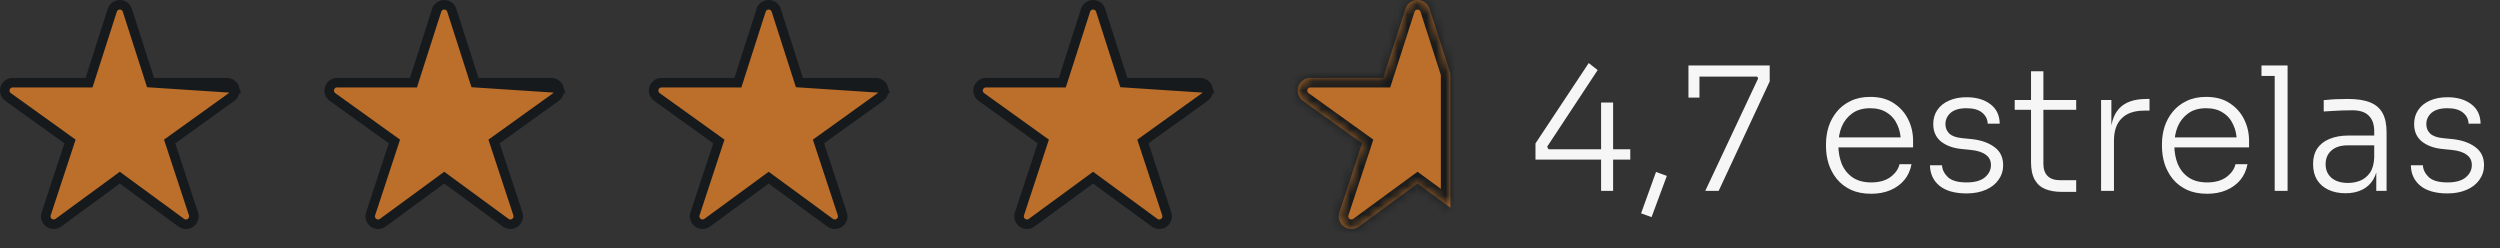
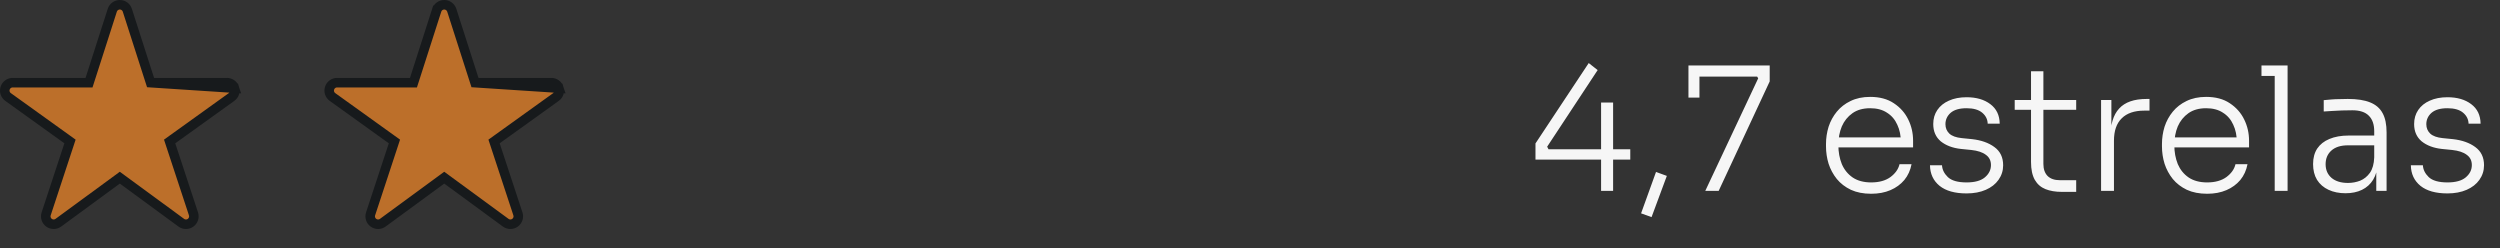
<svg xmlns="http://www.w3.org/2000/svg" width="262" height="26" viewBox="0 0 262 26" fill="none">
  <rect x="0" y="0" width="262" height="26" fill="#333333" stroke="none" />
  <path d="M15.783 8.664L15.671 8.317L13.345 1.075C13.235 0.733 12.916 0.5 12.556 0.5C12.197 0.5 11.878 0.733 11.768 1.075C11.768 1.075 11.768 1.075 11.768 1.075L9.442 8.317L9.33 8.664H8.966H1.329C0.969 8.664 0.65 8.896 0.54 9.239C0.43 9.582 0.553 9.957 0.846 10.166L0.846 10.166L7.038 14.612L7.336 14.826L7.221 15.175L4.838 22.412L4.838 22.412C4.725 22.754 4.846 23.129 5.138 23.342C5.429 23.553 5.824 23.553 6.115 23.34L12.261 18.836L12.556 18.619L12.852 18.836L18.998 23.34C18.998 23.34 18.998 23.34 18.998 23.34C19.289 23.553 19.684 23.553 19.976 23.342C20.267 23.129 20.389 22.754 20.276 22.412C20.276 22.412 20.276 22.411 20.276 22.411L17.892 15.175L17.777 14.826L18.075 14.612L24.267 10.166L24.268 10.166C24.56 9.957 24.683 9.582 24.573 9.24L15.783 8.664ZM15.783 8.664H16.147M15.783 8.664H16.147M16.147 8.664H23.784C24.143 8.664 24.463 8.896 24.573 9.239L16.147 8.664Z" fill="#BC6F2A" stroke="#171A1C" />
  <path d="M49.783 8.664L49.671 8.317L47.346 1.075C47.235 0.733 46.916 0.5 46.556 0.5C46.197 0.5 45.878 0.733 45.768 1.075C45.768 1.075 45.767 1.075 45.767 1.075L43.442 8.317L43.33 8.664H42.966H35.329C34.969 8.664 34.65 8.896 34.54 9.239C34.43 9.582 34.553 9.957 34.846 10.166L34.846 10.166L41.038 14.612L41.336 14.826L41.221 15.175L38.838 22.412L38.838 22.412C38.725 22.754 38.846 23.129 39.138 23.342C39.429 23.553 39.824 23.553 40.115 23.34L46.261 18.836L46.556 18.619L46.852 18.836L52.998 23.34C52.998 23.34 52.998 23.34 52.998 23.34C53.289 23.553 53.684 23.553 53.976 23.342C54.267 23.129 54.389 22.754 54.276 22.412C54.276 22.412 54.276 22.411 54.276 22.411L51.892 15.175L51.777 14.826L52.075 14.612L58.267 10.166L58.268 10.166C58.56 9.957 58.683 9.582 58.573 9.24L49.783 8.664ZM49.783 8.664H50.147M49.783 8.664H50.147M50.147 8.664H57.784C58.144 8.664 58.463 8.896 58.573 9.239L50.147 8.664Z" fill="#BC6F2A" stroke="#171A1C" />
-   <path d="M83.783 8.664L83.671 8.317L81.346 1.075C81.235 0.733 80.916 0.5 80.556 0.5C80.197 0.5 79.878 0.733 79.768 1.075C79.768 1.075 79.767 1.075 79.767 1.075L77.442 8.317L77.33 8.664H76.966H69.329C68.969 8.664 68.65 8.896 68.54 9.239C68.43 9.582 68.553 9.957 68.846 10.166L68.846 10.166L75.038 14.612L75.336 14.826L75.221 15.175L72.838 22.412L72.838 22.412C72.725 22.754 72.846 23.129 73.138 23.342C73.429 23.553 73.824 23.553 74.115 23.34L80.261 18.836L80.556 18.619L80.852 18.836L86.998 23.34C86.998 23.34 86.999 23.34 86.999 23.34C87.289 23.553 87.684 23.553 87.976 23.342C88.267 23.129 88.388 22.754 88.276 22.412C88.276 22.412 88.276 22.411 88.276 22.411L85.892 15.175L85.777 14.826L86.075 14.612L92.267 10.166L92.268 10.166C92.56 9.957 92.683 9.582 92.573 9.24L83.783 8.664ZM83.783 8.664H84.147M83.783 8.664H84.147M84.147 8.664H91.784C92.144 8.664 92.463 8.896 92.573 9.239L84.147 8.664Z" fill="#BC6F2A" stroke="#171A1C" />
-   <path d="M117.783 8.664L117.671 8.317L115.346 1.075C115.235 0.733 114.917 0.5 114.557 0.5C114.197 0.5 113.878 0.733 113.768 1.075C113.768 1.075 113.768 1.075 113.768 1.075L111.442 8.317L111.33 8.664H110.966H103.329C102.969 8.664 102.65 8.896 102.54 9.239C102.43 9.582 102.553 9.957 102.846 10.166L102.846 10.166L109.038 14.612L109.336 14.826L109.221 15.175L106.838 22.412L106.838 22.412C106.725 22.754 106.846 23.129 107.138 23.342C107.429 23.553 107.824 23.553 108.115 23.34L114.261 18.836L114.557 18.619L114.852 18.836L120.998 23.34C120.998 23.34 120.998 23.34 120.999 23.34C121.289 23.553 121.684 23.553 121.976 23.342C122.267 23.129 122.389 22.754 122.276 22.412C122.276 22.412 122.276 22.411 122.276 22.411L119.892 15.175L119.777 14.826L120.075 14.612L126.267 10.166L126.268 10.166C126.56 9.957 126.683 9.582 126.573 9.24L117.783 8.664ZM117.783 8.664H118.147M117.783 8.664H118.147M118.147 8.664H125.784C126.144 8.664 126.463 8.896 126.573 9.239L118.147 8.664Z" fill="#BC6F2A" stroke="#171A1C" />
  <mask id="path-5-inside-1_2252_464" fill="white">
    <path fill-rule="evenodd" clip-rule="evenodd" d="M152 7.705L149.822 0.923C149.645 0.373 149.134 0 148.557 0C147.979 0 147.468 0.373 147.292 0.923L144.966 8.164H137.329C136.752 8.164 136.241 8.537 136.064 9.086C135.887 9.635 136.085 10.236 136.554 10.572L142.747 15.018L140.363 22.255C140.182 22.804 140.376 23.406 140.844 23.746C141.311 24.086 141.944 24.084 142.41 23.743L148.557 19.239L152 21.763V7.705Z" />
  </mask>
-   <path fill-rule="evenodd" clip-rule="evenodd" d="M152 7.705L149.822 0.923C149.645 0.373 149.134 0 148.557 0C147.979 0 147.468 0.373 147.292 0.923L144.966 8.164H137.329C136.752 8.164 136.241 8.537 136.064 9.086C135.887 9.635 136.085 10.236 136.554 10.572L142.747 15.018L140.363 22.255C140.182 22.804 140.376 23.406 140.844 23.746C141.311 24.086 141.944 24.084 142.41 23.743L148.557 19.239L152 21.763V7.705Z" fill="#BC6F2A" />
-   <path d="M152 7.705H153V7.549L152.952 7.399L152 7.705ZM149.822 0.923L150.774 0.617L150.774 0.617L149.822 0.923ZM147.292 0.923L146.339 0.617L146.339 0.617L147.292 0.923ZM144.966 8.164V9.164H145.695L145.918 8.47L144.966 8.164ZM136.064 9.086L135.112 8.779L135.112 8.78L136.064 9.086ZM136.554 10.572L137.138 9.76L137.137 9.76L136.554 10.572ZM142.747 15.018L143.696 15.331L143.926 14.634L143.33 14.206L142.747 15.018ZM140.363 22.255L141.312 22.568L141.313 22.568L140.363 22.255ZM140.844 23.746L140.255 24.555L140.256 24.555L140.844 23.746ZM142.41 23.743L143.001 24.55L143.001 24.55L142.41 23.743ZM148.557 19.239L149.148 18.433L148.557 18L147.965 18.433L148.557 19.239ZM152 21.763L151.409 22.569L153 23.735V21.763H152ZM152.952 7.399L150.774 0.617L148.869 1.228L151.048 8.011L152.952 7.399ZM150.774 0.617C150.464 -0.346 149.569 -1 148.557 -1V1C148.699 1 148.826 1.092 148.87 1.228L150.774 0.617ZM148.557 -1C147.544 -1 146.649 -0.346 146.339 0.617L148.244 1.228C148.287 1.092 148.414 1 148.557 1V-1ZM146.339 0.617L144.014 7.858L145.918 8.47L148.244 1.228L146.339 0.617ZM144.966 7.164H137.329V9.164H144.966V7.164ZM137.329 7.164C136.318 7.164 135.422 7.817 135.112 8.779L137.016 9.393C137.06 9.256 137.187 9.164 137.329 9.164V7.164ZM135.112 8.78C134.803 9.742 135.149 10.796 135.972 11.385L137.137 9.76C137.021 9.677 136.972 9.528 137.016 9.392L135.112 8.78ZM135.971 11.385L142.163 15.831L143.33 14.206L137.138 9.76L135.971 11.385ZM141.797 14.706L139.413 21.942L141.313 22.568L143.696 15.331L141.797 14.706ZM139.413 21.942C139.095 22.904 139.438 23.96 140.255 24.555L141.432 22.937C141.315 22.853 141.268 22.704 141.312 22.568L139.413 21.942ZM140.256 24.555C141.075 25.15 142.185 25.148 143.001 24.55L141.819 22.936C141.704 23.021 141.547 23.021 141.432 22.937L140.256 24.555ZM143.001 24.55L149.148 20.046L147.965 18.433L141.819 22.936L143.001 24.55ZM147.965 20.046L151.409 22.569L152.591 20.956L149.148 18.433L147.965 20.046ZM153 21.763V7.705H151V21.763H153Z" fill="#171A1C" mask="url(#path-5-inside-1_2252_464)" />
  <path d="M160.918 16.724V15.032L166.498 6.608L167.434 7.346L162.142 15.374L162.286 15.644H170.854V16.724H160.918ZM167.794 20V10.748H169.054V20H167.794ZM173.083 22.754L171.985 22.358L173.551 18.02L174.685 18.434L173.083 22.754ZM178.714 20L184.258 8.21L184.15 8.03H176.95V6.86H185.464V8.534L180.118 20H178.714ZM176.95 10.226V6.86H178.102V10.226H176.95ZM196.099 20.306C195.283 20.306 194.575 20.168 193.975 19.892C193.375 19.604 192.883 19.226 192.499 18.758C192.115 18.278 191.827 17.744 191.635 17.156C191.455 16.568 191.365 15.962 191.365 15.338V15.086C191.365 14.474 191.455 13.874 191.635 13.286C191.827 12.698 192.115 12.17 192.499 11.702C192.883 11.234 193.363 10.862 193.939 10.586C194.527 10.298 195.211 10.154 195.991 10.154C196.987 10.154 197.815 10.376 198.475 10.82C199.147 11.264 199.651 11.834 199.987 12.53C200.323 13.214 200.491 13.952 200.491 14.744V15.446H191.977V14.402H199.555L199.213 14.924C199.213 14.216 199.087 13.598 198.835 13.07C198.595 12.53 198.235 12.11 197.755 11.81C197.287 11.498 196.699 11.342 195.991 11.342C195.247 11.342 194.629 11.516 194.137 11.864C193.645 12.212 193.273 12.674 193.021 13.25C192.781 13.826 192.661 14.48 192.661 15.212C192.661 15.932 192.781 16.592 193.021 17.192C193.273 17.78 193.651 18.248 194.155 18.596C194.671 18.944 195.319 19.118 196.099 19.118C196.927 19.118 197.599 18.932 198.115 18.56C198.631 18.176 198.949 17.726 199.069 17.21H200.329C200.209 17.846 199.957 18.398 199.573 18.866C199.189 19.322 198.703 19.676 198.115 19.928C197.527 20.18 196.855 20.306 196.099 20.306ZM206.096 20.27C204.872 20.27 203.93 20.006 203.27 19.478C202.61 18.938 202.274 18.218 202.262 17.318H203.522C203.546 17.774 203.75 18.188 204.134 18.56C204.53 18.932 205.184 19.118 206.096 19.118C206.948 19.118 207.584 18.944 208.004 18.596C208.436 18.236 208.652 17.804 208.652 17.3C208.652 16.832 208.472 16.472 208.112 16.22C207.764 15.956 207.254 15.788 206.582 15.716L205.502 15.608C204.638 15.512 203.936 15.248 203.396 14.816C202.868 14.372 202.604 13.766 202.604 12.998C202.604 12.434 202.748 11.942 203.036 11.522C203.324 11.102 203.726 10.778 204.242 10.55C204.77 10.31 205.388 10.19 206.096 10.19C207.116 10.19 207.944 10.43 208.58 10.91C209.228 11.39 209.558 12.074 209.57 12.962H208.31C208.298 12.506 208.106 12.122 207.734 11.81C207.362 11.498 206.816 11.342 206.096 11.342C205.352 11.342 204.794 11.504 204.422 11.828C204.062 12.152 203.882 12.548 203.882 13.016C203.882 13.412 204.02 13.742 204.296 14.006C204.572 14.258 205.004 14.414 205.592 14.474L206.672 14.582C207.632 14.69 208.412 14.966 209.012 15.41C209.624 15.854 209.93 16.49 209.93 17.318C209.93 17.882 209.768 18.392 209.444 18.848C209.132 19.292 208.688 19.64 208.112 19.892C207.536 20.144 206.864 20.27 206.096 20.27ZM216.073 20.108C215.413 20.108 214.843 20.012 214.363 19.82C213.883 19.628 213.511 19.304 213.247 18.848C212.983 18.38 212.851 17.756 212.851 16.976V7.472H214.147V17.174C214.147 17.726 214.297 18.152 214.597 18.452C214.897 18.74 215.323 18.884 215.875 18.884H217.585V20.108H216.073ZM211.141 11.504V10.478H217.585V11.504H211.141ZM220.193 20V10.478H221.273V14.456H221.165C221.165 13.064 221.471 12.038 222.083 11.378C222.695 10.706 223.655 10.37 224.963 10.37H225.269V11.594H224.711C223.679 11.594 222.893 11.864 222.353 12.404C221.813 12.932 221.543 13.712 221.543 14.744V20H220.193ZM231.308 20.306C230.492 20.306 229.784 20.168 229.184 19.892C228.584 19.604 228.092 19.226 227.708 18.758C227.324 18.278 227.036 17.744 226.844 17.156C226.664 16.568 226.574 15.962 226.574 15.338V15.086C226.574 14.474 226.664 13.874 226.844 13.286C227.036 12.698 227.324 12.17 227.708 11.702C228.092 11.234 228.572 10.862 229.148 10.586C229.736 10.298 230.42 10.154 231.2 10.154C232.196 10.154 233.024 10.376 233.684 10.82C234.356 11.264 234.86 11.834 235.196 12.53C235.532 13.214 235.7 13.952 235.7 14.744V15.446H227.186V14.402H234.764L234.422 14.924C234.422 14.216 234.296 13.598 234.044 13.07C233.804 12.53 233.444 12.11 232.964 11.81C232.496 11.498 231.908 11.342 231.2 11.342C230.456 11.342 229.838 11.516 229.346 11.864C228.854 12.212 228.482 12.674 228.23 13.25C227.99 13.826 227.87 14.48 227.87 15.212C227.87 15.932 227.99 16.592 228.23 17.192C228.482 17.78 228.86 18.248 229.364 18.596C229.88 18.944 230.528 19.118 231.308 19.118C232.136 19.118 232.808 18.932 233.324 18.56C233.84 18.176 234.158 17.726 234.278 17.21H235.538C235.418 17.846 235.166 18.398 234.782 18.866C234.398 19.322 233.912 19.676 233.324 19.928C232.736 20.18 232.064 20.306 231.308 20.306ZM238.389 20V6.86H239.739V20H238.389ZM237.003 7.958V6.86H239.739V7.958H237.003ZM249.034 20V17.138H248.818V13.754C248.818 13.046 248.632 12.506 248.26 12.134C247.888 11.75 247.312 11.558 246.532 11.558C246.172 11.558 245.806 11.564 245.434 11.576C245.074 11.588 244.726 11.606 244.39 11.63C244.066 11.642 243.778 11.66 243.526 11.684V10.496C243.79 10.472 244.06 10.448 244.336 10.424C244.612 10.4 244.894 10.388 245.182 10.388C245.482 10.376 245.77 10.37 246.046 10.37C247.018 10.37 247.798 10.49 248.386 10.73C248.986 10.97 249.424 11.348 249.7 11.864C249.976 12.368 250.114 13.04 250.114 13.88V20H249.034ZM245.812 20.252C245.14 20.252 244.546 20.132 244.03 19.892C243.514 19.652 243.112 19.304 242.824 18.848C242.548 18.392 242.41 17.84 242.41 17.192C242.41 16.556 242.554 16.016 242.842 15.572C243.142 15.128 243.568 14.792 244.12 14.564C244.684 14.324 245.362 14.204 246.154 14.204H248.944V15.23H246.064C245.308 15.23 244.726 15.416 244.318 15.788C243.922 16.148 243.724 16.622 243.724 17.21C243.724 17.81 243.934 18.29 244.354 18.65C244.774 18.998 245.344 19.172 246.064 19.172C246.508 19.172 246.934 19.094 247.342 18.938C247.75 18.77 248.092 18.494 248.368 18.11C248.644 17.714 248.794 17.174 248.818 16.49L249.214 17.048C249.166 17.756 248.998 18.35 248.71 18.83C248.422 19.298 248.032 19.652 247.54 19.892C247.048 20.132 246.472 20.252 245.812 20.252ZM256.492 20.27C255.268 20.27 254.326 20.006 253.666 19.478C253.006 18.938 252.67 18.218 252.658 17.318H253.918C253.942 17.774 254.146 18.188 254.53 18.56C254.926 18.932 255.58 19.118 256.492 19.118C257.344 19.118 257.98 18.944 258.4 18.596C258.832 18.236 259.048 17.804 259.048 17.3C259.048 16.832 258.868 16.472 258.508 16.22C258.16 15.956 257.65 15.788 256.978 15.716L255.898 15.608C255.034 15.512 254.332 15.248 253.792 14.816C253.264 14.372 253 13.766 253 12.998C253 12.434 253.144 11.942 253.432 11.522C253.72 11.102 254.122 10.778 254.638 10.55C255.166 10.31 255.784 10.19 256.492 10.19C257.512 10.19 258.34 10.43 258.976 10.91C259.624 11.39 259.954 12.074 259.966 12.962H258.706C258.694 12.506 258.502 12.122 258.13 11.81C257.758 11.498 257.212 11.342 256.492 11.342C255.748 11.342 255.19 11.504 254.818 11.828C254.458 12.152 254.278 12.548 254.278 13.016C254.278 13.412 254.416 13.742 254.692 14.006C254.968 14.258 255.4 14.414 255.988 14.474L257.068 14.582C258.028 14.69 258.808 14.966 259.408 15.41C260.02 15.854 260.326 16.49 260.326 17.318C260.326 17.882 260.164 18.392 259.84 18.848C259.528 19.292 259.084 19.64 258.508 19.892C257.932 20.144 257.26 20.27 256.492 20.27Z" fill="#F6F6F6" />
</svg>